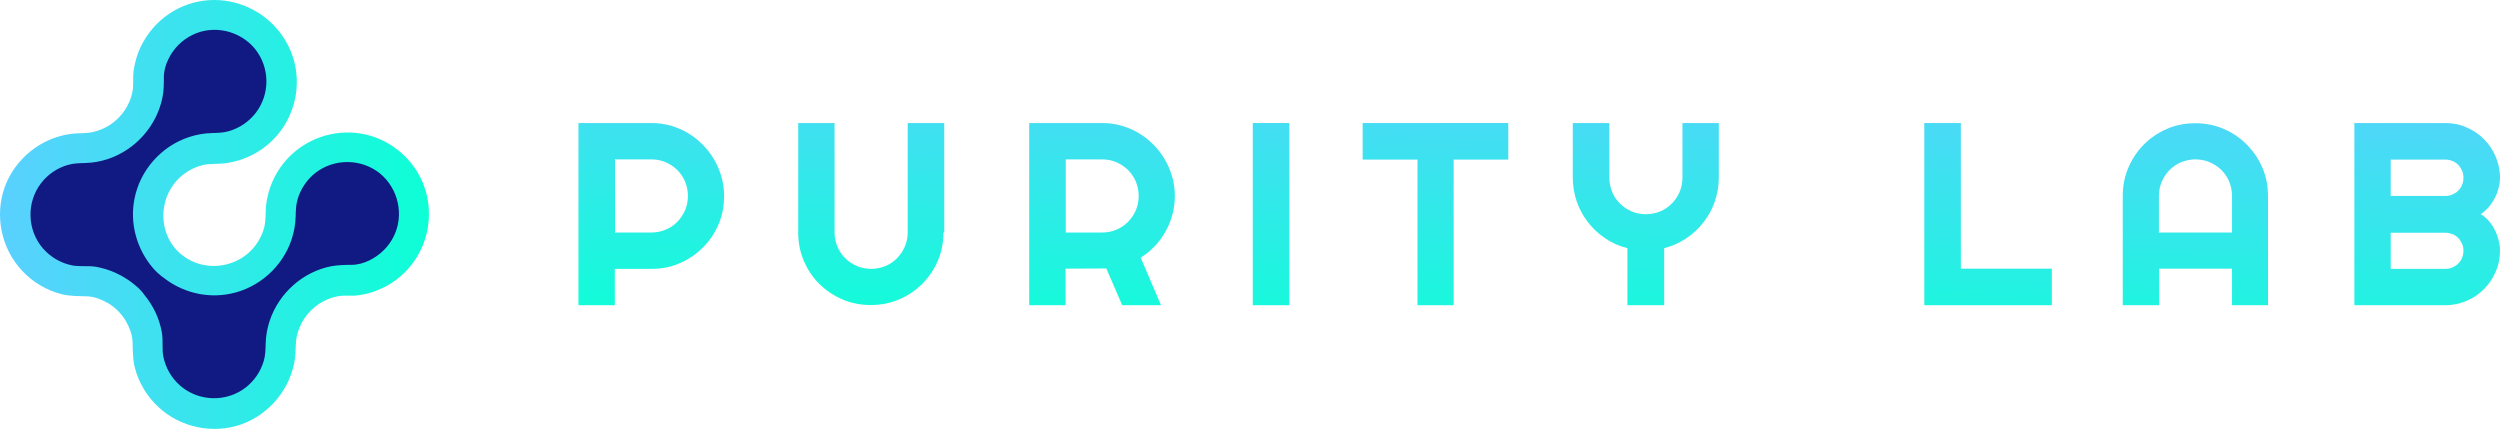
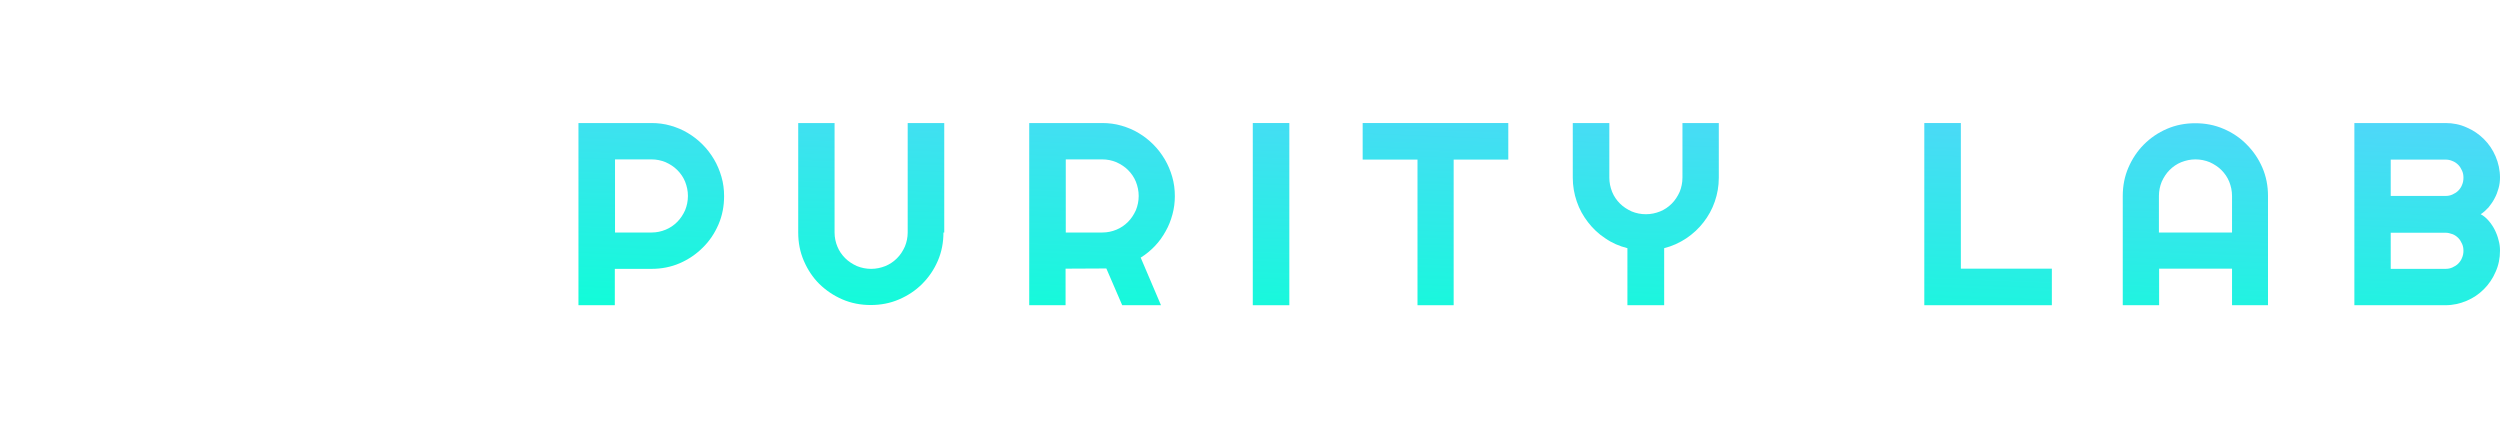
<svg xmlns="http://www.w3.org/2000/svg" width="262" height="45" viewBox="0 0 262 45" fill="none">
  <path d="M64.454 31.987H60.622V12.894H68.264C68.959 12.894 69.632 12.978 70.285 13.168C70.938 13.357 71.548 13.61 72.095 13.946C72.664 14.283 73.169 14.683 73.632 15.146C74.095 15.609 74.495 16.136 74.832 16.704C75.169 17.273 75.421 17.883 75.611 18.536C75.8 19.188 75.885 19.862 75.885 20.556C75.885 21.609 75.695 22.599 75.295 23.525C74.895 24.451 74.348 25.272 73.653 25.946C72.959 26.64 72.159 27.188 71.232 27.588C70.306 27.988 69.317 28.177 68.264 28.177H64.433V31.987H64.454ZM64.454 16.725V24.367H68.285C68.811 24.367 69.296 24.262 69.759 24.072C70.222 23.883 70.622 23.609 70.98 23.251C71.317 22.914 71.59 22.493 71.801 22.03C71.99 21.567 72.095 21.062 72.095 20.535C72.095 20.009 71.99 19.525 71.801 19.041C71.611 18.578 71.338 18.178 70.98 17.82C70.622 17.462 70.222 17.209 69.759 16.999C69.296 16.809 68.811 16.704 68.285 16.704H64.454V16.725Z" fill="url(#paint0_linear_55_1115)" />
  <path d="M98.873 24.367C98.873 25.419 98.683 26.409 98.283 27.335C97.883 28.261 97.336 29.061 96.641 29.756C95.947 30.451 95.147 30.977 94.22 31.377C93.294 31.777 92.305 31.966 91.252 31.966C90.2 31.966 89.21 31.777 88.284 31.377C87.358 30.977 86.558 30.43 85.863 29.756C85.168 29.061 84.642 28.261 84.242 27.335C83.842 26.409 83.653 25.419 83.653 24.367V12.894H87.463V24.367C87.463 24.893 87.568 25.377 87.757 25.84C87.947 26.303 88.221 26.703 88.579 27.061C88.915 27.398 89.336 27.672 89.8 27.882C90.263 28.072 90.768 28.177 91.294 28.177C91.82 28.177 92.305 28.072 92.789 27.882C93.252 27.693 93.652 27.419 94.01 27.061C94.368 26.703 94.62 26.303 94.831 25.84C95.02 25.377 95.126 24.893 95.126 24.367V12.894H98.957V24.367H98.873Z" fill="url(#paint1_linear_55_1115)" />
  <path d="M111.693 31.987H107.862V12.894H115.503C116.198 12.894 116.872 12.978 117.524 13.168C118.177 13.357 118.787 13.61 119.335 13.946C119.903 14.283 120.408 14.683 120.871 15.146C121.335 15.609 121.735 16.136 122.071 16.704C122.408 17.273 122.661 17.883 122.85 18.536C123.04 19.188 123.124 19.862 123.124 20.556C123.124 21.209 123.04 21.862 122.871 22.472C122.703 23.104 122.471 23.693 122.156 24.241C121.84 24.809 121.482 25.314 121.04 25.777C120.598 26.24 120.092 26.661 119.545 26.998L121.671 31.987H117.608L115.945 28.135L111.672 28.156V31.987H111.693ZM111.693 16.725V24.367H115.524C116.051 24.367 116.535 24.262 116.998 24.072C117.461 23.883 117.861 23.609 118.219 23.251C118.556 22.914 118.829 22.493 119.04 22.03C119.229 21.567 119.335 21.062 119.335 20.535C119.335 20.009 119.229 19.525 119.04 19.041C118.85 18.578 118.577 18.178 118.219 17.82C117.882 17.483 117.461 17.209 116.998 16.999C116.535 16.809 116.051 16.704 115.524 16.704H111.693V16.725Z" fill="url(#paint2_linear_55_1115)" />
  <path d="M135.123 31.987H131.292V12.894H135.123V31.987Z" fill="url(#paint3_linear_55_1115)" />
  <path d="M152.364 31.987H148.554V16.725H142.807V12.894H158.069V16.725H152.343V31.987H152.364Z" fill="url(#paint4_linear_55_1115)" />
  <path d="M174.363 31.987H170.553V26.009C169.711 25.798 168.932 25.462 168.237 24.977C167.521 24.514 166.932 23.946 166.427 23.293C165.921 22.641 165.521 21.925 165.248 21.125C164.974 20.325 164.827 19.504 164.827 18.62V12.894H168.658V18.62C168.658 19.146 168.763 19.63 168.953 20.114C169.142 20.578 169.416 20.977 169.774 21.335C170.111 21.672 170.532 21.946 170.995 22.156C171.458 22.346 171.963 22.451 172.489 22.451C173.016 22.451 173.5 22.346 173.984 22.156C174.447 21.967 174.847 21.693 175.205 21.335C175.542 20.999 175.815 20.578 176.026 20.114C176.215 19.651 176.321 19.146 176.321 18.62V12.894H180.131V18.62C180.131 19.504 179.984 20.325 179.71 21.125C179.436 21.925 179.036 22.641 178.531 23.293C178.026 23.946 177.415 24.514 176.721 24.977C176.026 25.44 175.247 25.798 174.405 26.009V31.987H174.363Z" fill="url(#paint5_linear_55_1115)" />
  <path d="M215.034 31.987H201.667V12.894H205.498V28.156H215.034V31.987Z" fill="url(#paint6_linear_55_1115)" />
  <path d="M237.749 31.987H233.917V28.156H226.276V31.987H222.465V20.535C222.465 19.483 222.655 18.493 223.055 17.567C223.455 16.641 224.002 15.82 224.676 15.146C225.371 14.451 226.17 13.904 227.097 13.504C228.023 13.104 229.012 12.915 230.065 12.915C231.118 12.915 232.107 13.104 233.033 13.504C233.96 13.904 234.781 14.451 235.454 15.146C236.149 15.841 236.696 16.641 237.096 17.567C237.496 18.493 237.686 19.483 237.686 20.535V31.987H237.749ZM233.917 24.367V20.535C233.917 20.009 233.812 19.525 233.623 19.041C233.433 18.578 233.16 18.178 232.802 17.82C232.465 17.483 232.044 17.209 231.581 16.999C231.118 16.809 230.612 16.704 230.086 16.704C229.56 16.704 229.076 16.809 228.591 16.999C228.128 17.188 227.728 17.462 227.37 17.82C227.034 18.157 226.76 18.578 226.549 19.041C226.36 19.504 226.255 20.009 226.255 20.535V24.367H233.917Z" fill="url(#paint7_linear_55_1115)" />
  <path d="M262 26.261C262 27.061 261.853 27.798 261.537 28.493C261.242 29.188 260.821 29.798 260.316 30.303C259.79 30.83 259.2 31.23 258.506 31.524C257.811 31.819 257.074 31.987 256.274 31.987H246.738V12.894H256.274C257.074 12.894 257.811 13.041 258.506 13.357C259.2 13.652 259.811 14.073 260.316 14.578C260.842 15.104 261.242 15.694 261.537 16.388C261.832 17.083 262 17.82 262 18.62C262 18.978 261.958 19.335 261.853 19.715C261.747 20.093 261.621 20.451 261.432 20.788C261.263 21.125 261.032 21.441 260.8 21.735C260.547 22.009 260.274 22.262 259.979 22.451C260.295 22.619 260.569 22.851 260.821 23.146C261.074 23.441 261.284 23.756 261.453 24.093C261.621 24.43 261.768 24.809 261.853 25.188C261.958 25.546 262 25.904 262 26.261ZM250.548 20.535H256.274C256.548 20.535 256.779 20.493 257.011 20.388C257.242 20.283 257.453 20.157 257.621 19.988C257.79 19.82 257.937 19.609 258.021 19.378C258.127 19.146 258.169 18.893 258.169 18.62C258.169 18.346 258.127 18.114 258.021 17.883C257.916 17.651 257.79 17.441 257.621 17.273C257.453 17.104 257.242 16.957 257.011 16.872C256.779 16.767 256.527 16.725 256.274 16.725H250.548V20.535ZM250.548 28.177H256.274C256.548 28.177 256.779 28.135 257.011 28.03C257.242 27.924 257.453 27.798 257.621 27.63C257.79 27.461 257.937 27.251 258.021 27.019C258.127 26.788 258.169 26.535 258.169 26.282C258.169 26.009 258.127 25.777 258.021 25.546C257.916 25.314 257.79 25.104 257.621 24.935C257.453 24.767 257.242 24.619 257.011 24.535C256.779 24.451 256.527 24.388 256.274 24.388H250.548V28.177Z" fill="url(#paint8_linear_55_1115)" />
-   <path d="M29.235 24.03C29.635 23.63 31.003 19.272 31.003 19.272L34.771 15.967H38.855L42.139 18.199L43.529 22.493L42.623 25.714L40.308 28.072L35.319 29.524L31.824 30.872L29.719 33.566L28.582 39.208C28.582 39.208 26.435 41.418 26.119 41.734C25.803 42.05 22.456 43.397 22.456 43.397L17.677 42.492C17.677 42.492 14.878 37.608 15.151 37.334C15.425 37.061 15.32 33.145 15.32 33.145C15.32 33.145 13.446 31.314 13.278 31.166C13.109 30.998 10.857 29.987 10.267 29.987C9.678 29.987 5.047 28.324 5.047 28.324L0.963 23.925L1.763 20.493C1.763 20.493 4.668 17.209 4.836 17.062C5.005 16.914 8.268 15.883 8.268 15.883L11.488 14.536L13.741 12.115L15.993 6.305C15.993 6.305 17.172 3.884 17.446 3.61C17.72 3.336 21.214 1.884 21.214 1.884C21.214 1.884 23.846 1.568 24.161 1.884C24.477 2.2 27.235 3.547 27.235 3.547L28.687 7.147L28.751 10.262L26.982 12.957L24.519 14.893C24.519 14.893 21.888 16.388 21.677 16.388C21.467 16.388 18.73 17.42 18.73 17.42L15.657 19.841L15.446 22.598L17.278 26.24L19.32 28.556L24.161 29.04L26.793 27.693L29.235 24.03Z" fill="#111A83" />
-   <path d="M17.762 1.421C16.457 2.284 15.404 3.526 14.73 4.936C14.351 5.736 14.12 6.599 13.994 7.463C13.909 8.178 14.015 8.915 13.888 9.61C13.615 10.999 12.773 12.241 11.594 13.041C11.025 13.42 10.394 13.694 9.72 13.841C8.962 14.009 8.183 13.925 7.426 14.031C4.268 14.452 1.552 16.662 0.479 19.651C-0.574 22.641 0.142 26.051 2.31 28.367C3.426 29.567 4.878 30.43 6.457 30.83C7.404 31.061 8.268 31.019 9.236 31.061C9.931 31.103 10.667 31.398 11.257 31.735C11.362 31.798 11.446 31.84 11.552 31.903C11.552 31.903 11.573 31.903 11.573 31.924C11.783 32.072 11.994 32.219 12.183 32.408C12.309 32.535 12.436 32.661 12.541 32.766C12.794 33.04 13.025 33.356 13.215 33.693C13.552 34.282 13.846 35.019 13.888 35.714C13.93 36.661 13.888 37.545 14.12 38.492C14.52 40.071 15.383 41.524 16.583 42.639C18.898 44.808 22.309 45.523 25.298 44.471C28.287 43.397 30.498 40.682 30.919 37.524C31.024 36.745 30.94 35.987 31.108 35.229C31.256 34.556 31.529 33.924 31.908 33.356C32.708 32.177 33.95 31.335 35.34 31.061C36.034 30.914 36.771 31.04 37.487 30.956C38.371 30.851 39.213 30.598 40.013 30.219C41.445 29.567 42.666 28.493 43.529 27.188C45.192 24.683 45.423 21.399 44.097 18.683C42.897 16.241 40.56 14.473 37.887 14.009C34.855 13.483 31.74 14.641 29.782 17.02C28.73 18.304 28.077 19.862 27.887 21.504C27.803 22.283 27.887 23.041 27.698 23.798C27.53 24.493 27.214 25.125 26.793 25.693C25.109 27.967 21.846 28.556 19.488 27.019C19.256 26.872 19.046 26.703 18.856 26.535C18.772 26.451 18.646 26.325 18.52 26.219C18.33 26.009 18.141 25.777 17.972 25.525C16.436 23.146 17.025 19.904 19.299 18.22C19.867 17.799 20.52 17.483 21.193 17.315C21.951 17.125 22.709 17.209 23.488 17.125C25.13 16.936 26.688 16.283 27.972 15.23C30.351 13.294 31.508 10.157 30.982 7.126C30.519 4.452 28.751 2.115 26.309 0.916C23.551 -0.474 20.267 -0.263 17.762 1.421ZM26.709 5.105C28.287 7.042 28.33 9.862 26.793 11.841C26.077 12.768 25.067 13.441 23.951 13.757C23.34 13.925 22.772 13.925 22.162 13.946C21.362 13.967 20.562 14.115 19.804 14.367C16.92 15.315 14.688 17.82 14.099 20.809C13.572 23.398 14.33 26.093 16.015 28.072C16.015 28.072 16.162 28.261 16.562 28.64C16.583 28.661 16.604 28.682 16.646 28.703C16.688 28.745 16.73 28.788 16.793 28.83C16.962 28.977 17.025 29.04 17.067 29.04C19.025 30.619 21.614 31.293 24.119 30.788C27.109 30.198 29.614 27.967 30.561 25.083C30.814 24.325 30.961 23.525 30.982 22.725C31.003 22.114 31.003 21.546 31.172 20.935C31.487 19.82 32.161 18.809 33.087 18.093C35.066 16.578 37.887 16.62 39.824 18.178C41.739 19.756 42.371 22.514 41.276 24.746C40.75 25.84 39.845 26.724 38.75 27.272C38.161 27.567 37.487 27.756 36.834 27.756C36.119 27.756 35.424 27.777 34.708 27.903C31.719 28.493 29.235 30.724 28.266 33.608C28.014 34.366 27.866 35.166 27.845 35.966C27.824 36.598 27.824 37.166 27.656 37.776C27.34 38.892 26.666 39.903 25.74 40.618C23.719 42.176 20.814 42.092 18.898 40.429C17.972 39.629 17.341 38.534 17.109 37.334C16.962 36.514 17.109 35.671 16.962 34.829C16.835 34.135 16.625 33.461 16.33 32.808C15.993 32.093 15.572 31.419 15.067 30.83C15.067 30.83 15.067 30.83 15.067 30.808C14.457 29.988 13.341 29.272 13.341 29.272C12.962 29.019 12.541 28.788 12.12 28.598C11.467 28.303 10.794 28.093 10.099 27.967C9.278 27.819 8.415 27.967 7.594 27.819C6.394 27.588 5.299 26.956 4.499 26.03C2.836 24.114 2.752 21.209 4.31 19.188C5.026 18.262 6.015 17.588 7.152 17.273C7.762 17.104 8.331 17.104 8.962 17.083C9.762 17.062 10.562 16.915 11.32 16.662C14.204 15.694 16.414 13.21 17.025 10.22C17.172 9.505 17.172 8.81 17.172 8.094C17.172 7.42 17.362 6.768 17.657 6.178C18.183 5.084 19.088 4.179 20.183 3.652C22.372 2.579 25.13 3.189 26.709 5.105Z" fill="url(#paint9_linear_55_1115)" />
  <defs>
    <linearGradient id="paint0_linear_55_1115" x1="68.876" y1="0.969" x2="67.613" y2="34.23" gradientUnits="userSpaceOnUse">
      <stop stop-color="#5AD0FF" />
      <stop offset="1" stop-color="#0DFFD6" />
    </linearGradient>
    <linearGradient id="paint1_linear_55_1115" x1="91.882" y1="1.843" x2="90.619" y2="35.104" gradientUnits="userSpaceOnUse">
      <stop stop-color="#5AD0FF" />
      <stop offset="1" stop-color="#0DFFD6" />
    </linearGradient>
    <linearGradient id="paint2_linear_55_1115" x1="116.033" y1="2.76" x2="114.77" y2="36.021" gradientUnits="userSpaceOnUse">
      <stop stop-color="#5AD0FF" />
      <stop offset="1" stop-color="#0DFFD6" />
    </linearGradient>
    <linearGradient id="paint3_linear_55_1115" x1="133.943" y1="3.44" x2="132.68" y2="36.701" gradientUnits="userSpaceOnUse">
      <stop stop-color="#5AD0FF" />
      <stop offset="1" stop-color="#0DFFD6" />
    </linearGradient>
    <linearGradient id="paint4_linear_55_1115" x1="150.857" y1="4.082" x2="149.594" y2="37.344" gradientUnits="userSpaceOnUse">
      <stop stop-color="#5AD0FF" />
      <stop offset="1" stop-color="#0DFFD6" />
    </linearGradient>
    <linearGradient id="paint5_linear_55_1115" x1="172.873" y1="4.918" x2="171.61" y2="38.18" gradientUnits="userSpaceOnUse">
      <stop stop-color="#5AD0FF" />
      <stop offset="1" stop-color="#0DFFD6" />
    </linearGradient>
    <linearGradient id="paint6_linear_55_1115" x1="208.96" y1="6.289" x2="207.697" y2="39.55" gradientUnits="userSpaceOnUse">
      <stop stop-color="#5AD0FF" />
      <stop offset="1" stop-color="#0DFFD6" />
    </linearGradient>
    <linearGradient id="paint7_linear_55_1115" x1="230.832" y1="7.119" x2="229.569" y2="40.381" gradientUnits="userSpaceOnUse">
      <stop stop-color="#5AD0FF" />
      <stop offset="1" stop-color="#0DFFD6" />
    </linearGradient>
    <linearGradient id="paint8_linear_55_1115" x1="254.808" y1="8.03" x2="253.545" y2="41.291" gradientUnits="userSpaceOnUse">
      <stop stop-color="#5AD0FF" />
      <stop offset="1" stop-color="#0DFFD6" />
    </linearGradient>
    <linearGradient id="paint9_linear_55_1115" x1="0.009" y1="22.444" x2="44.919" y2="22.444" gradientUnits="userSpaceOnUse">
      <stop stop-color="#5AD0FF" />
      <stop offset="1" stop-color="#0DFFD6" />
    </linearGradient>
  </defs>
</svg>